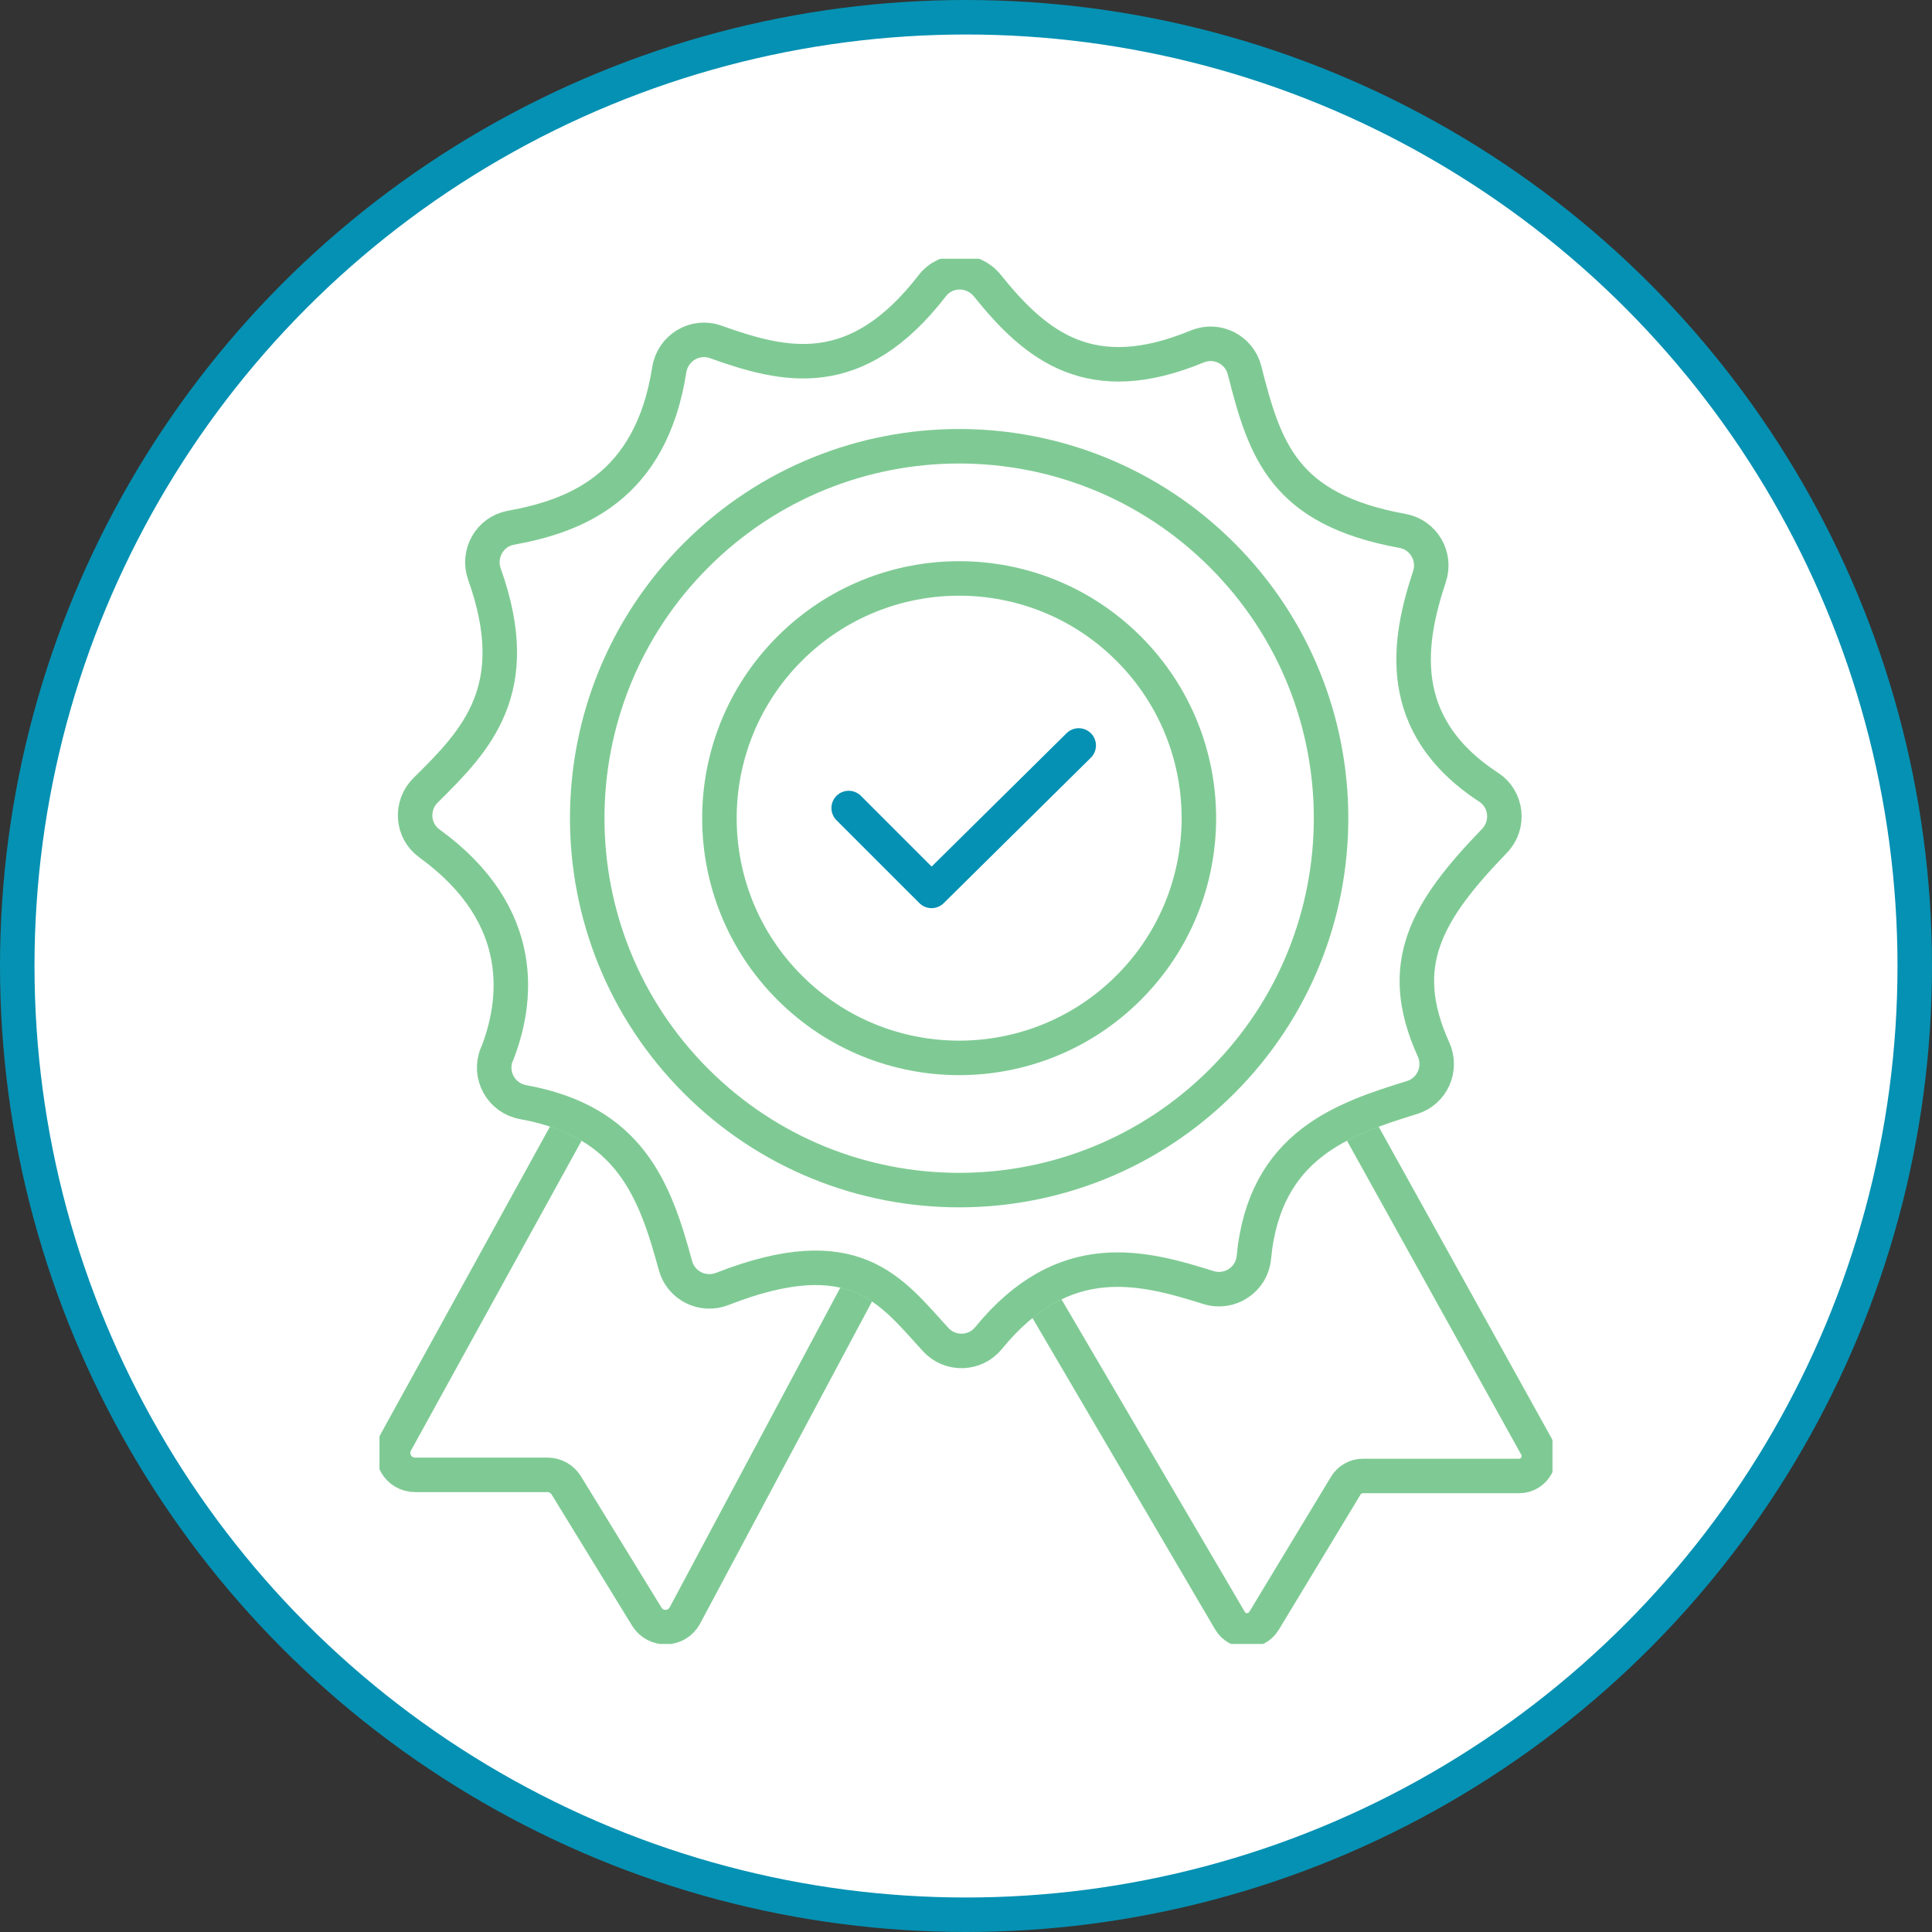
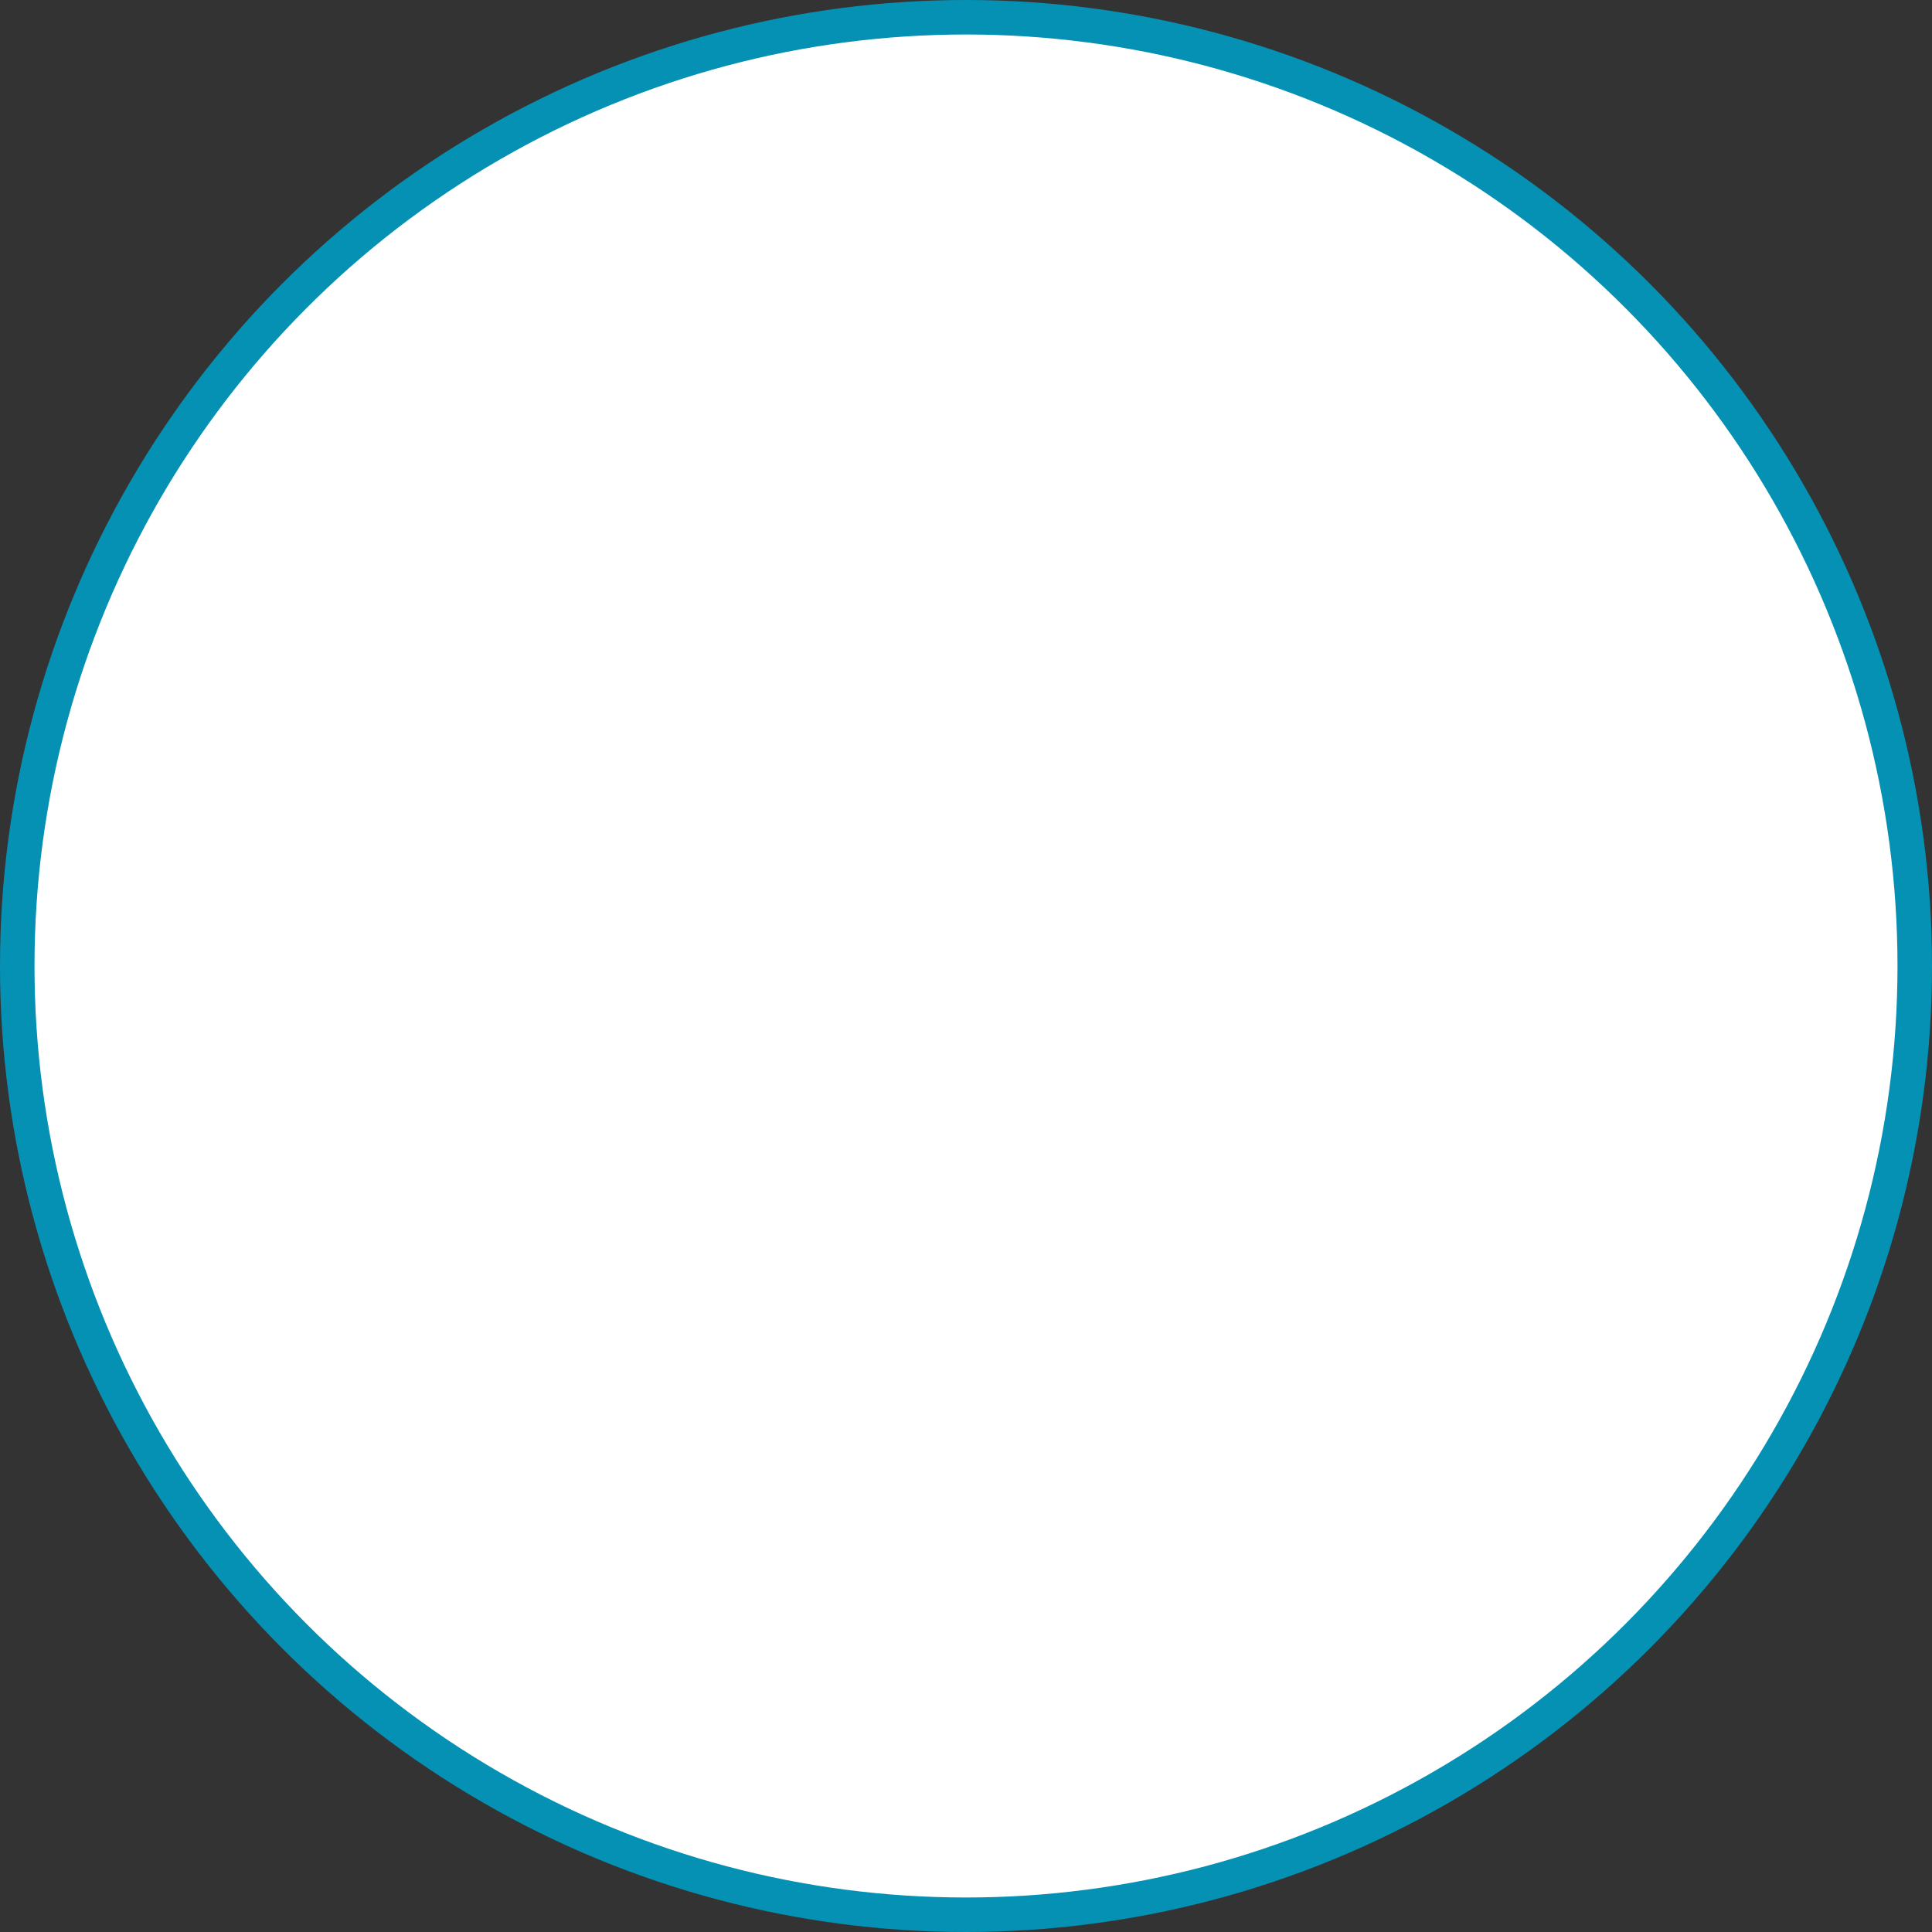
<svg xmlns="http://www.w3.org/2000/svg" width="112" height="112" viewBox="0 0 112 112" fill="none">
  <rect x="0" y="0" width="112" height="112" fill="#333333" stroke="none" />
  <circle cx="56" cy="56" r="55" fill="white" stroke="#0591B3" stroke-width="2" />
  <g clip-path="url(#clip0_326_2520)">
    <path d="M65.43 57.257C70.857 51.83 70.857 43.031 65.43 37.604C60.002 32.176 51.203 32.176 45.776 37.604C40.349 43.031 40.349 51.83 45.776 57.257C51.203 62.684 60.002 62.684 65.43 57.257Z" stroke="white" stroke-width="2" stroke-linecap="round" stroke-linejoin="round" />
    <path d="M65.43 57.257C70.857 51.83 70.857 43.031 65.43 37.604C60.002 32.176 51.203 32.176 45.776 37.604C40.349 43.031 40.349 51.83 45.776 57.257C51.203 62.684 60.002 62.684 65.43 57.257Z" stroke="#00972B" stroke-opacity="0.5" stroke-width="2" stroke-linecap="round" stroke-linejoin="round" />
-     <path d="M49.199 46.842L54.004 51.646L62.534 43.215" stroke="#0591B3" stroke-width="2" stroke-linecap="round" stroke-linejoin="round" />
    <path d="M33.074 65.219L22.947 83.61C22.479 84.459 23.094 85.499 24.064 85.499H31.738C32.182 85.499 32.594 85.729 32.826 86.107L37.493 93.716C38.008 94.556 39.24 94.52 39.704 93.651L50.145 74.087" stroke="white" stroke-width="2" stroke-linecap="round" stroke-linejoin="round" />
    <path d="M33.074 65.219L22.947 83.61C22.479 84.459 23.094 85.499 24.064 85.499H31.738C32.182 85.499 32.594 85.729 32.826 86.107L37.493 93.716C38.008 94.556 39.24 94.52 39.704 93.651L50.145 74.087" stroke="#00972B" stroke-opacity="0.5" stroke-width="2" stroke-linecap="round" stroke-linejoin="round" />
    <path d="M60.49 75.517L71.299 93.946C71.74 94.698 72.825 94.707 73.278 93.959L78.019 86.12C78.228 85.776 78.602 85.564 79.005 85.564H88.059C88.937 85.564 89.493 84.621 89.066 83.853L78.726 65.219" stroke="white" stroke-width="2" stroke-linecap="round" stroke-linejoin="round" />
    <path d="M60.49 75.517L71.299 93.946C71.74 94.698 72.825 94.707 73.278 93.959L78.019 86.12C78.228 85.776 78.602 85.564 79.005 85.564H88.059C88.937 85.564 89.493 84.621 89.066 83.853L78.726 65.219" stroke="#00972B" stroke-opacity="0.5" stroke-width="2" stroke-linecap="round" stroke-linejoin="round" />
    <path d="M28.801 61.14C29.972 58.189 30.717 53.114 24.889 48.891C23.88 48.161 23.785 46.691 24.67 45.816C27.604 42.916 30.474 39.985 28.085 33.289C27.664 32.108 28.383 30.82 29.616 30.595C33.315 29.922 37.725 28.287 38.797 21.441C38.995 20.176 40.281 19.39 41.487 19.82C45.486 21.247 49.621 22.283 54.043 16.565C54.846 15.525 56.411 15.529 57.233 16.553C60.081 20.104 63.255 22.632 69.408 20.084C70.547 19.611 71.844 20.264 72.147 21.461C73.32 26.079 74.401 29.525 81.31 30.779C82.526 31 83.255 32.252 82.868 33.425C81.655 37.085 80.729 41.997 86.301 45.638C87.364 46.333 87.519 47.831 86.637 48.745C82.674 52.846 80.88 55.926 83.102 60.836C83.609 61.953 83.03 63.261 81.859 63.623C77.913 64.848 73.302 66.35 72.688 72.899C72.568 74.182 71.29 75.026 70.058 74.641C66.281 73.459 61.704 72.183 57.305 77.572C56.526 78.529 55.074 78.565 54.241 77.656C51.663 74.841 49.556 71.714 41.868 74.722C40.737 75.163 39.474 74.533 39.157 73.365C37.968 68.981 36.519 65.012 30.33 63.893C29.058 63.664 28.317 62.336 28.794 61.136L28.801 61.14Z" stroke="white" stroke-width="2" stroke-linecap="round" stroke-linejoin="round" />
    <path d="M28.801 61.14C29.972 58.189 30.717 53.114 24.889 48.891C23.88 48.161 23.785 46.691 24.67 45.816C27.604 42.916 30.474 39.985 28.085 33.289C27.664 32.108 28.383 30.82 29.616 30.595C33.315 29.922 37.725 28.287 38.797 21.441C38.995 20.176 40.281 19.39 41.487 19.82C45.486 21.247 49.621 22.283 54.043 16.565C54.846 15.525 56.411 15.529 57.233 16.553C60.081 20.104 63.255 22.632 69.408 20.084C70.547 19.611 71.844 20.264 72.147 21.461C73.32 26.079 74.401 29.525 81.31 30.779C82.526 31 83.255 32.252 82.868 33.425C81.655 37.085 80.729 41.997 86.301 45.638C87.364 46.333 87.519 47.831 86.637 48.745C82.674 52.846 80.88 55.926 83.102 60.836C83.609 61.953 83.03 63.261 81.859 63.623C77.913 64.848 73.302 66.35 72.688 72.899C72.568 74.182 71.29 75.026 70.058 74.641C66.281 73.459 61.704 72.183 57.305 77.572C56.526 78.529 55.074 78.565 54.241 77.656C51.663 74.841 49.556 71.714 41.868 74.722C40.737 75.163 39.474 74.533 39.157 73.365C37.968 68.981 36.519 65.012 30.33 63.893C29.058 63.664 28.317 62.336 28.794 61.136L28.801 61.14Z" stroke="#00972B" stroke-opacity="0.5" stroke-width="2" stroke-linecap="round" stroke-linejoin="round" />
    <path d="M70.848 62.676C79.268 54.256 79.268 40.605 70.848 32.185C62.428 23.765 48.777 23.765 40.357 32.185C31.937 40.605 31.937 54.256 40.357 62.676C48.777 71.096 62.428 71.096 70.848 62.676Z" stroke="white" stroke-width="2" stroke-linecap="round" stroke-linejoin="round" />
    <path d="M70.848 62.676C79.268 54.256 79.268 40.605 70.848 32.185C62.428 23.765 48.777 23.765 40.357 32.185C31.937 40.605 31.937 54.256 40.357 62.676C48.777 71.096 62.428 71.096 70.848 62.676Z" stroke="#00972B" stroke-opacity="0.5" stroke-width="2" stroke-linecap="round" stroke-linejoin="round" />
  </g>
  <defs>
    <clipPath id="clip0_326_2520">
-       <rect width="68" height="80.303" fill="white" transform="translate(22 15)" />
-     </clipPath>
+       </clipPath>
  </defs>
</svg>